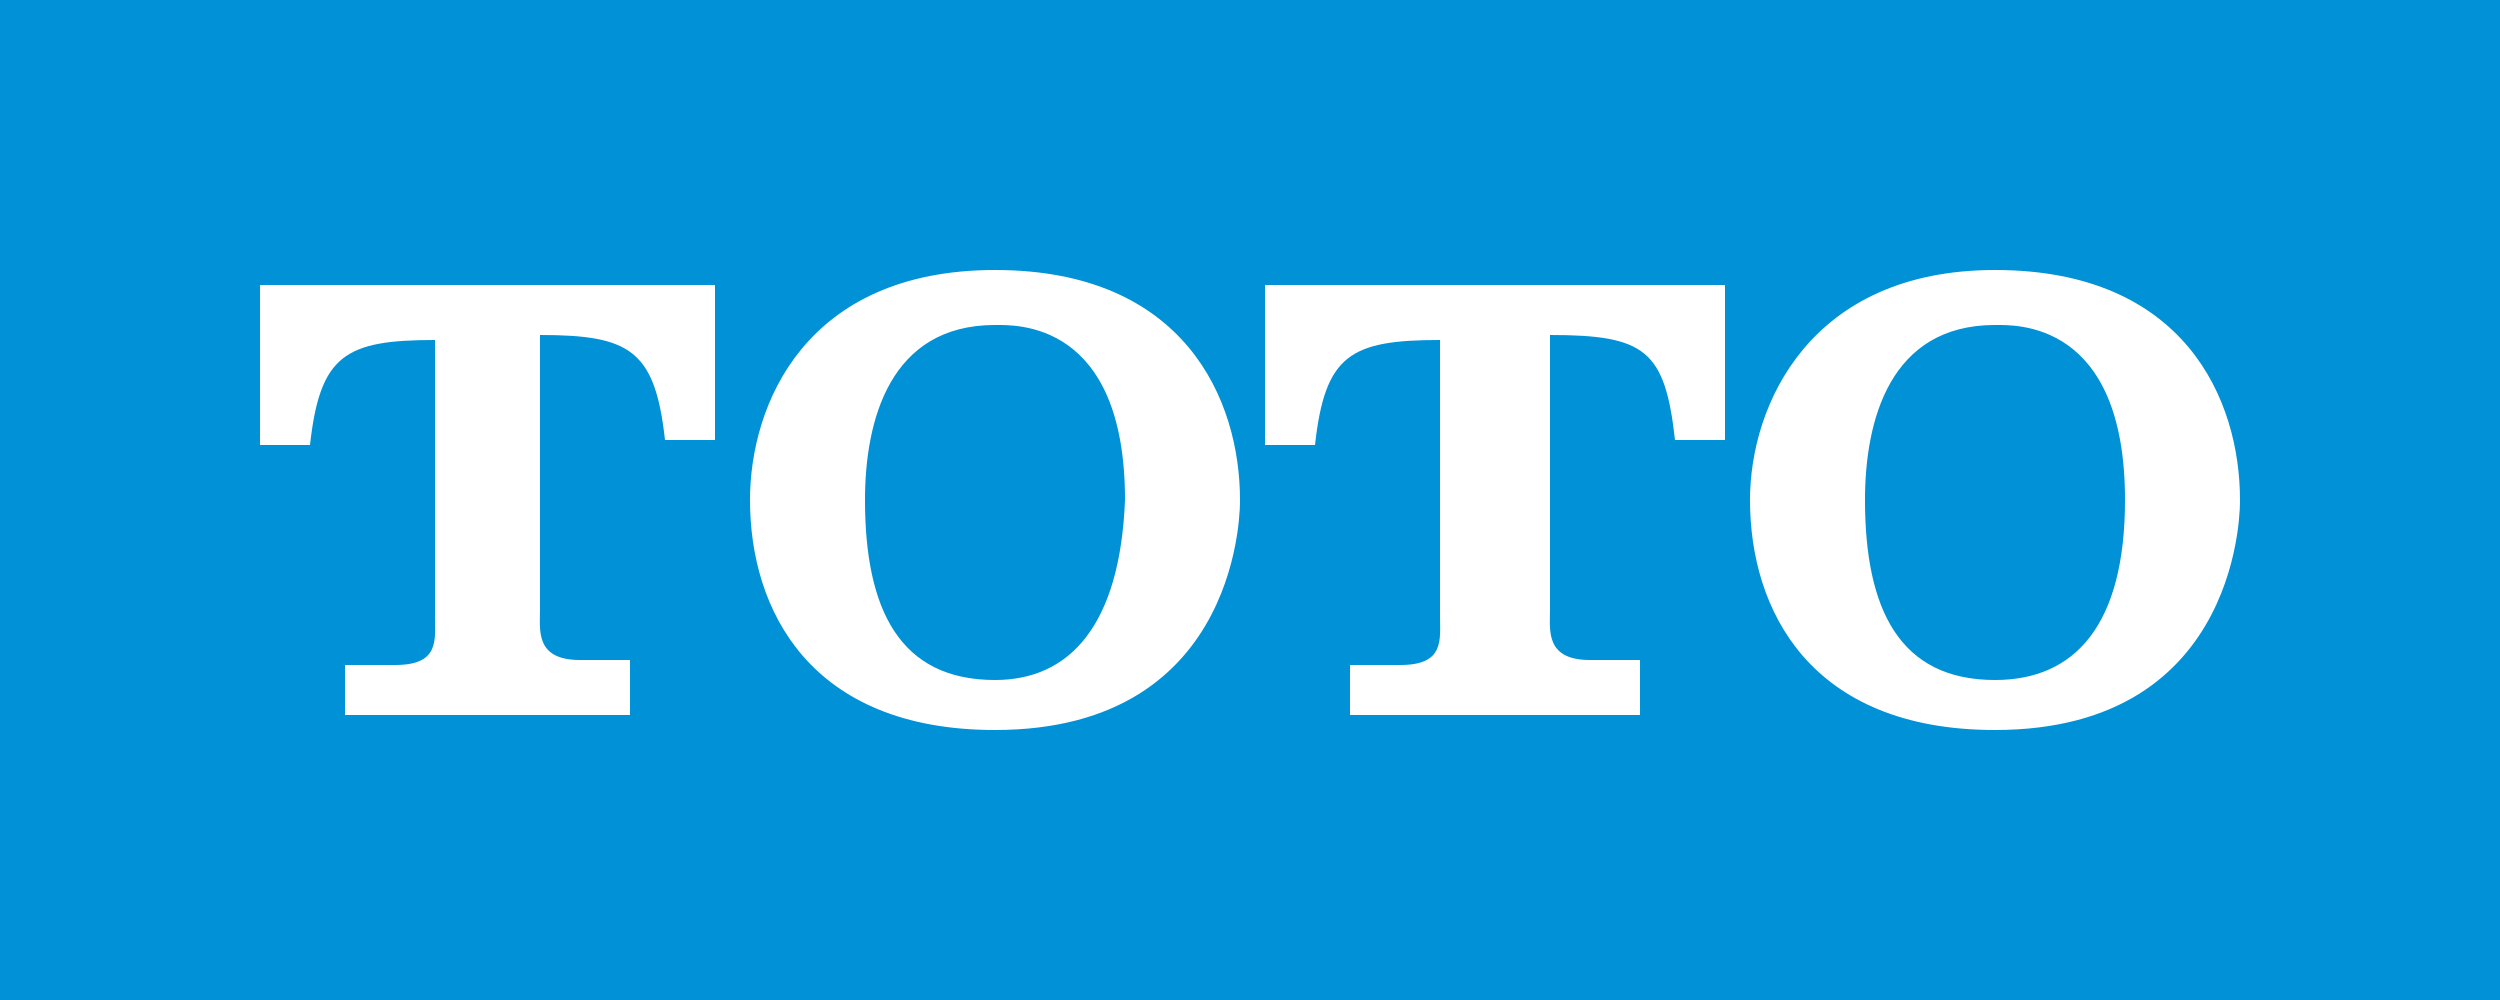
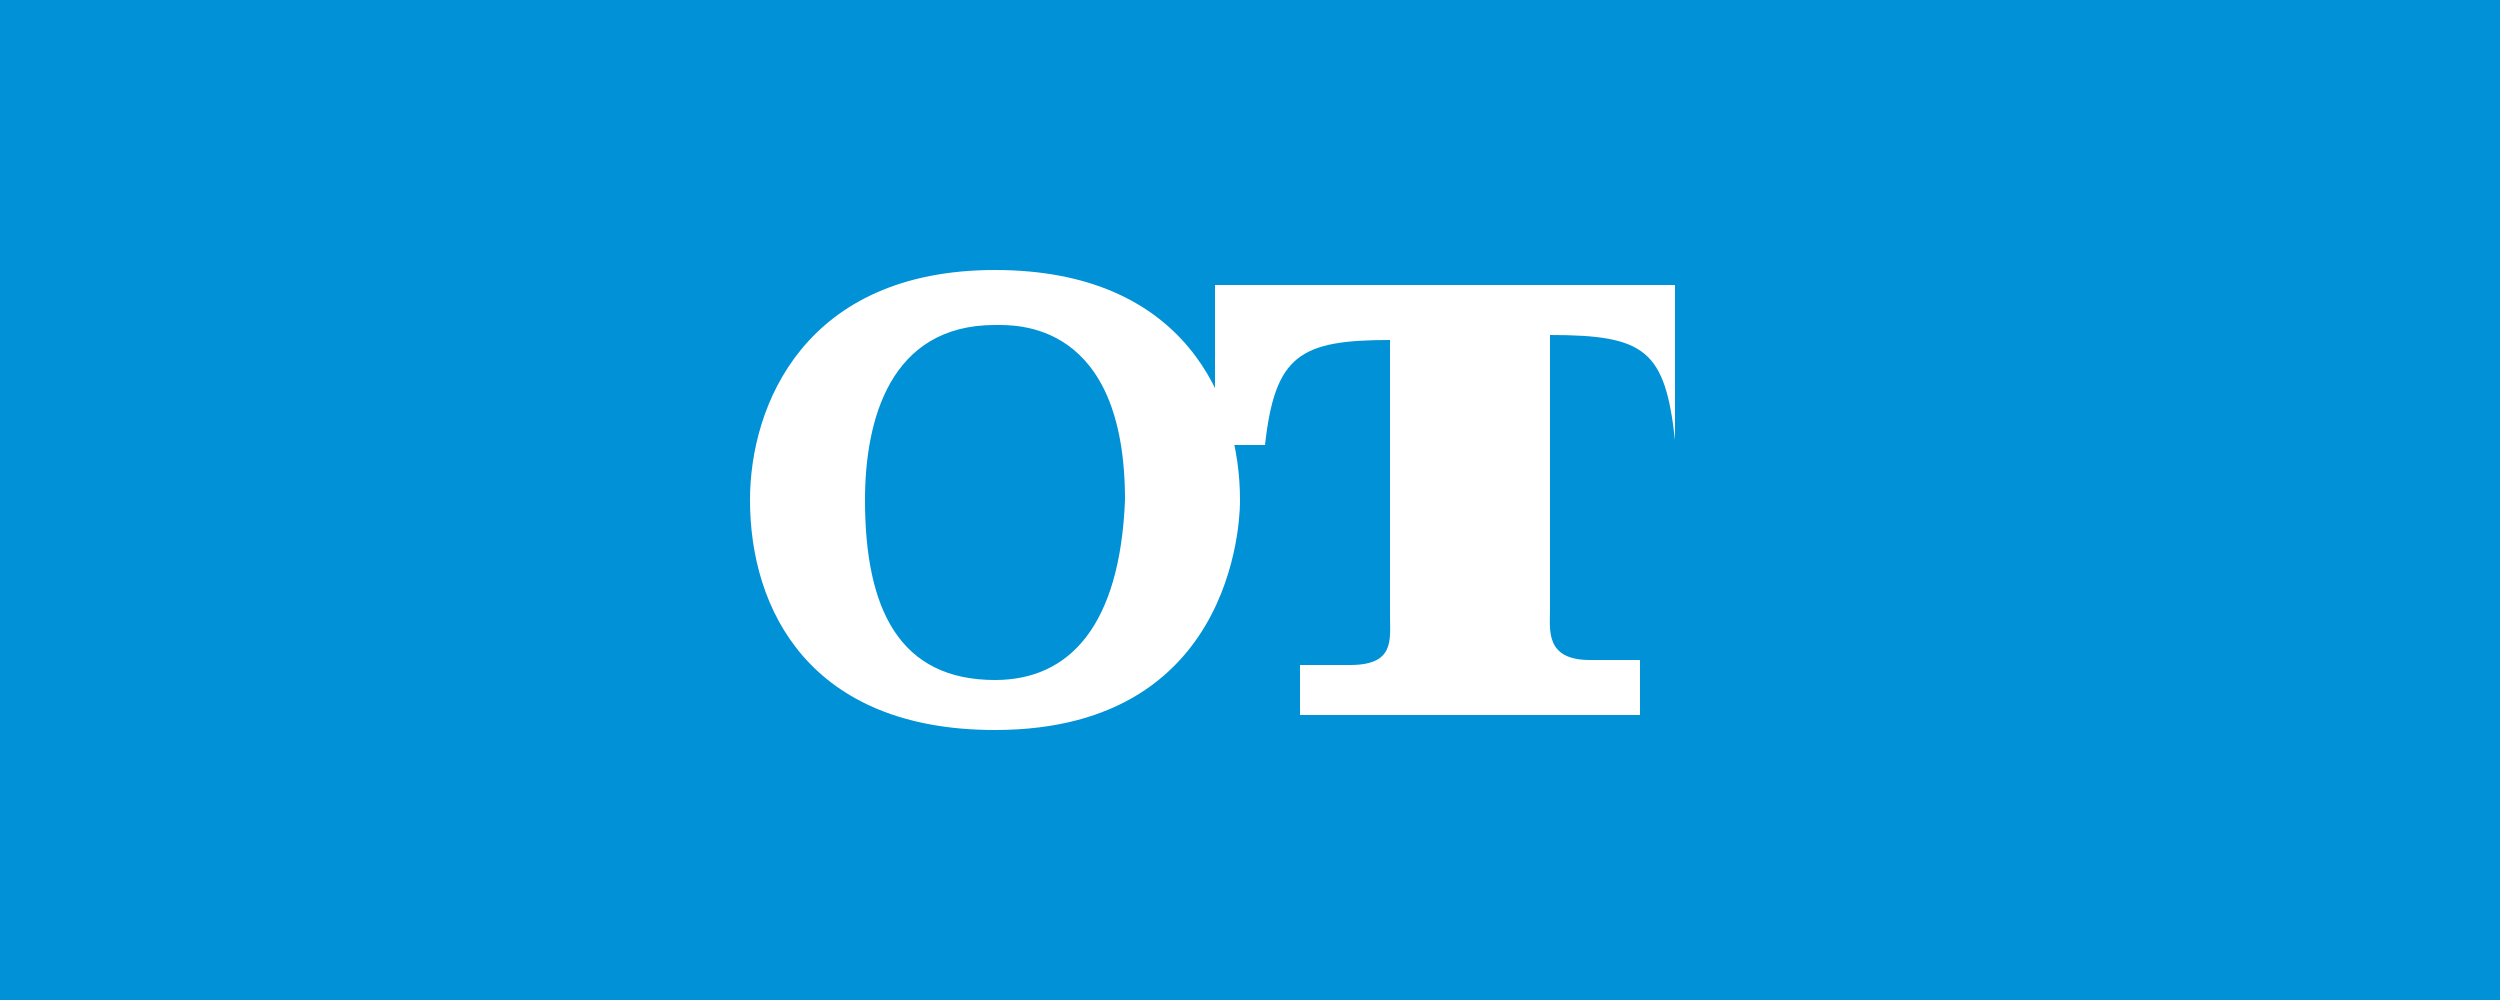
<svg xmlns="http://www.w3.org/2000/svg" version="1.1" id="レイヤー_1" x="0px" y="0px" viewBox="0 0 50 20" style="enable-background:new 0 0 50 20;" xml:space="preserve">
  <style type="text/css">
	.st0{fill:#0091D7;}
	.st1{fill:#FFFFFF;}
</style>
  <g>
    <rect class="st0" width="50" height="20" />
    <g>
-       <path class="st1" d="M12.6,14.2v-1h-1c-0.9,0-0.8-0.6-0.8-1V6.7c1.8,0,2.3,0.3,2.5,2.1h1V5.7H5.2v3.2h1c0.2-1.8,0.7-2.1,2.5-2.1    v5.5c0,0.5,0.1,1-0.8,1h-1v1H12.6z" />
      <path class="st1" d="M24.8,10c0-2-1.1-4.6-4.9-4.6c-3.8,0-4.9,2.7-4.9,4.6c0,2.2,1.2,4.6,4.9,4.6C24.9,14.6,24.8,10,24.8,10     M19.9,13.6c-1.9,0-2.6-1.4-2.6-3.6c0-1.6,0.5-3.5,2.6-3.5c0.4,0,2.6-0.1,2.6,3.5C22.4,12.5,21.4,13.6,19.9,13.6" />
-       <path class="st1" d="M32.8,14.2v-1h-1c-0.9,0-0.8-0.6-0.8-1V6.7c1.9,0,2.3,0.3,2.5,2.1h1V5.7h-9.2v3.2h1c0.2-1.8,0.7-2.1,2.5-2.1    v5.5c0,0.5,0.1,1-0.8,1h-1v1H32.8z" />
-       <path class="st1" d="M44.8,10c0-2-1.1-4.6-4.9-4.6C36.2,5.4,35,8.1,35,10c0,2.2,1.2,4.6,4.9,4.6C44.9,14.6,44.8,10,44.8,10     M39.9,13.6c-1.9,0-2.6-1.4-2.6-3.6c0-1.6,0.5-3.5,2.6-3.5c0.4,0,2.6-0.1,2.6,3.5C42.5,12.5,41.5,13.6,39.9,13.6" />
+       <path class="st1" d="M32.8,14.2v-1h-1c-0.9,0-0.8-0.6-0.8-1V6.7c1.9,0,2.3,0.3,2.5,2.1V5.7h-9.2v3.2h1c0.2-1.8,0.7-2.1,2.5-2.1    v5.5c0,0.5,0.1,1-0.8,1h-1v1H32.8z" />
    </g>
  </g>
</svg>